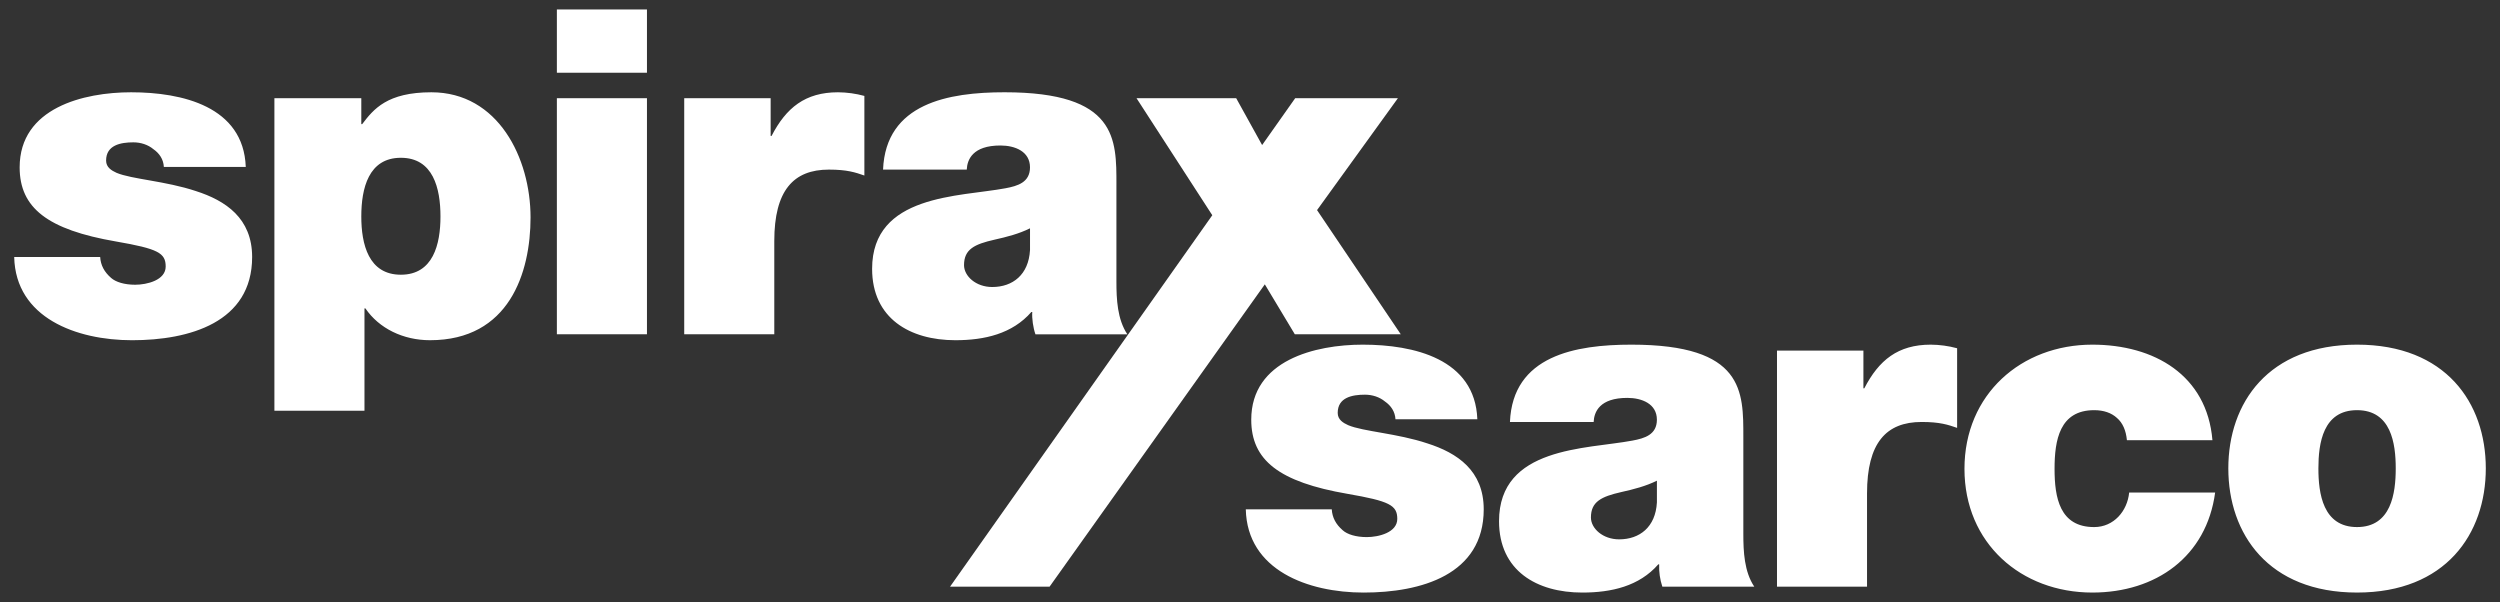
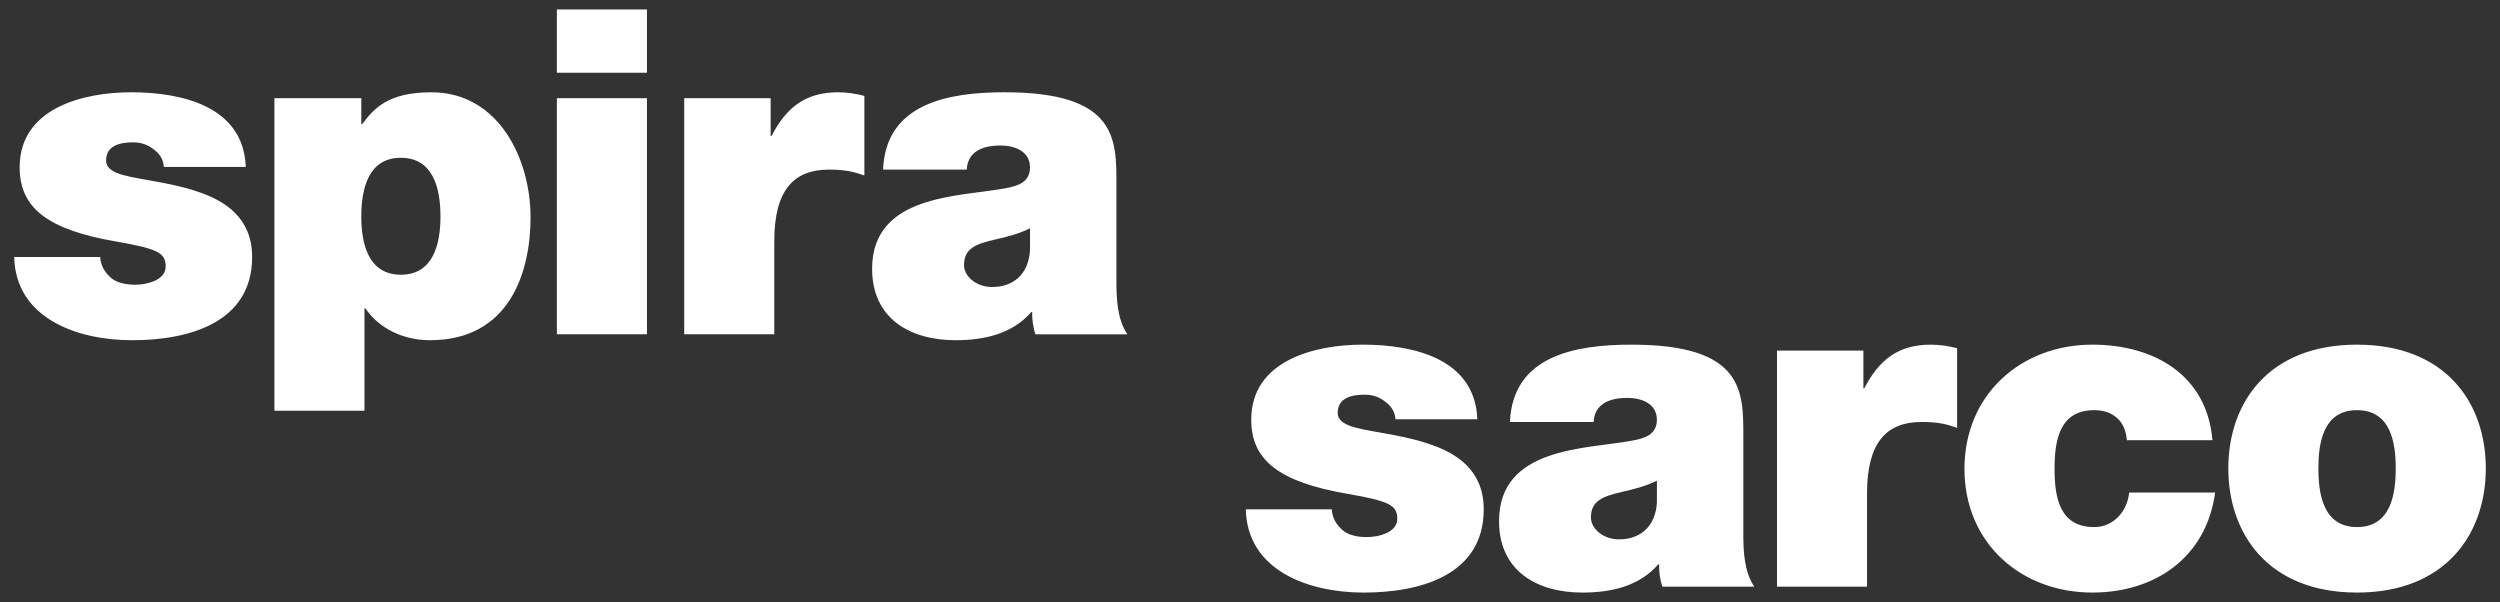
<svg xmlns="http://www.w3.org/2000/svg" id="Layer_1" version="1.1" viewBox="0 0 2454.358 591.04">
  <rect x="0" y="0" width="2454.358" height="591.04" fill="#333333" stroke="none" />
  <defs>
    <style>
      .st0 {
        fill: #fff;
        fill-rule: evenodd;
      }
    </style>
  </defs>
  <path class="st0" d="M241.282,163.851c-2.218-59.427-62.54-73.253-112.565-73.253-46.432,0-109.426,15.175-109.426,73.707,0,39.726,27.249,61.191,94.692,72.786,41.101,7.146,48.676,11.193,48.676,24.578s-18.326,17.872-29.934,17.872c-10.687,0-19.182-2.698-23.657-6.705-6.705-5.81-10.259-12.516-10.713-20.531H13.935c1.349,59.83,61.191,81.71,115.677,81.71,56.276,0,117.921-17.405,117.921-81.71,0-37.963-25.901-55.394-55.394-64.784-29.48-9.818-62.968-11.595-77.702-17.846-4.916-2.244-10.272-5.357-10.272-12.062,0-15.188,14.28-17.872,26.796-17.872,7.146,0,14.28,2.244,19.636,6.705,5.797,4.021,9.844,9.818,10.272,17.418h80.413v-.013h0ZM354.703,212.527c0-27.69,7.133-57.625,38.844-57.625s38.883,29.934,38.883,57.625c0,27.249-7.146,57.171-38.883,57.171s-38.844-29.921-38.844-57.171h0ZM269.388,403.26h88.428v-100.516h.895c13.398,19.688,37.068,31.257,63.422,31.257,77.715,0,98.726-66.094,98.726-120.567,0-58.079-31.724-122.837-97.377-122.837-43.332,0-56.743,16.524-67.897,31.257h-.882v-25.447h-85.315v306.852h0ZM546.707,328.191h88.441V96.395h-88.441v231.796ZM546.707,71.377h88.441V9.29h-88.441v62.086h0ZM671.723,328.191h88.428v-91.541c0-49.596,18.767-70.14,53.591-70.14,17.872,0,25.914,2.698,34.85,5.81v-78.156c-8.443-2.303-17.149-3.502-25.901-3.567-32.152,0-50.919,15.175-65.225,42.878h-.895v-37.068h-84.848v231.783h0ZM1011.194,245.574c-1.349,24.124-16.977,36.199-37.081,36.199-16.082,0-27.69-10.739-27.69-21.465,0-15.629,10.259-20.531,29.934-25.006,12.062-2.685,24.124-5.797,34.85-11.154v21.426h-.013ZM1096.042,181.244c0-44.642.895-90.659-109.867-90.659-54.94,0-116.585,10.726-119.244,75.925h82.176c.441-9.818,5.81-23.67,33.06-23.67,14.28,0,29.026,5.797,29.026,21.452,0,14.734-12.062,18.3-24.124,20.544-45.122,8.469-130.878,5.81-130.878,79.064,0,48.663,37.094,70.102,81.748,70.102,28.598,0,55.835-6.251,74.576-27.69h.908c-.467,6.251.882,15.629,3.113,21.893h90.231c-9.844-14.721-10.739-34.396-10.739-51.814v-95.146h.014Z" />
-   <path class="st0" d="M932.714,575.939h97.714l211.303-296.787,29.454,49.039h104.018l-82.202-121.916,79.388-109.88h-100.84l-32.476,46.017-25.46-46.017h-97.857l74.395,114.912-257.437,364.632Z" />
  <path class="st0" d="M1450.363,411.587c-2.205-59.402-62.514-73.227-112.526-73.227-46.458,0-109.439,15.175-109.439,73.668,0,39.791,27.249,61.204,94.679,72.825,41.114,7.12,48.688,11.167,48.688,24.552s-18.313,17.885-29.947,17.885c-10.687,0-19.182-2.685-23.631-6.718-6.718-5.797-10.285-12.516-10.739-20.544h-84.407c1.349,59.855,61.178,81.723,115.664,81.723,56.289,0,117.921-17.405,117.921-81.723,0-37.975-25.888-55.381-55.381-64.745-29.48-9.857-62.968-11.608-77.715-17.885-4.916-2.231-10.259-5.37-10.259-12.036,0-15.201,14.267-17.885,26.77-17.885,7.172,0,14.293,2.257,19.662,6.718,5.797,4.008,9.831,9.805,10.285,17.405h80.374v-.013h0ZM1626.648,493.335c-1.323,24.111-16.951,36.173-37.055,36.173-16.082,0-27.716-10.739-27.716-21.452,0-15.629,10.285-20.518,29.947-25.006,12.062-2.685,24.111-5.797,34.837-11.141v21.426h-.013ZM1711.509,429.018c0-44.655.882-90.659-109.867-90.659-54.94,0-116.572,10.713-119.257,75.925h82.176c.428-9.831,5.797-23.657,33.06-23.657,14.293,0,29.026,5.797,29.026,21.4,0,14.773-12.088,18.313-24.111,20.544-45.122,8.482-130.865,5.797-130.865,79.09,0,48.688,37.055,70.089,81.748,70.089,28.546,0,55.835-6.212,74.576-27.69h.882c-.279,7.425.776,14.84,3.113,21.893h90.257c-9.857-14.721-10.739-34.37-10.739-51.801v-95.133h0ZM1744.543,575.939h88.402v-91.554c0-49.57,18.741-70.115,53.604-70.115,17.885,0,25.914,2.685,34.837,5.797v-78.169c-8.441-2.29-17.142-3.48-25.888-3.541-32.165,0-50.919,15.175-65.225,42.865h-.882v-37.055h-84.835v231.77h-.013v.002ZM2172.04,432.131c-5.37-63.889-57.171-93.771-117.921-93.771-69.687,0-125.521,48.663-125.521,121.916s55.835,121.462,125.521,121.462c62.514,0,112.124-35.265,120.58-98.233h-84.407c-1.777,18.313-15.175,33.942-34.37,33.942-33.942,0-38.883-29.026-38.883-57.171s4.941-57.599,38.883-57.599c9.377,0,16.977,2.685,22.295,7.574,5.823,4.916,8.962,12.516,9.857,21.893h83.966v-.013h0ZM2440.423,459.821c0-64.291-39.311-121.462-126.429-121.462s-126.352,57.171-126.352,121.462,39.286,121.916,126.352,121.916,126.429-57.599,126.429-121.916h0ZM2351.995,459.821c0,24.578-4.462,57.625-38.001,57.625s-37.924-33.06-37.924-57.625,4.462-57.145,37.924-57.145,38.001,32.593,38.001,57.145h0Z" />
</svg>